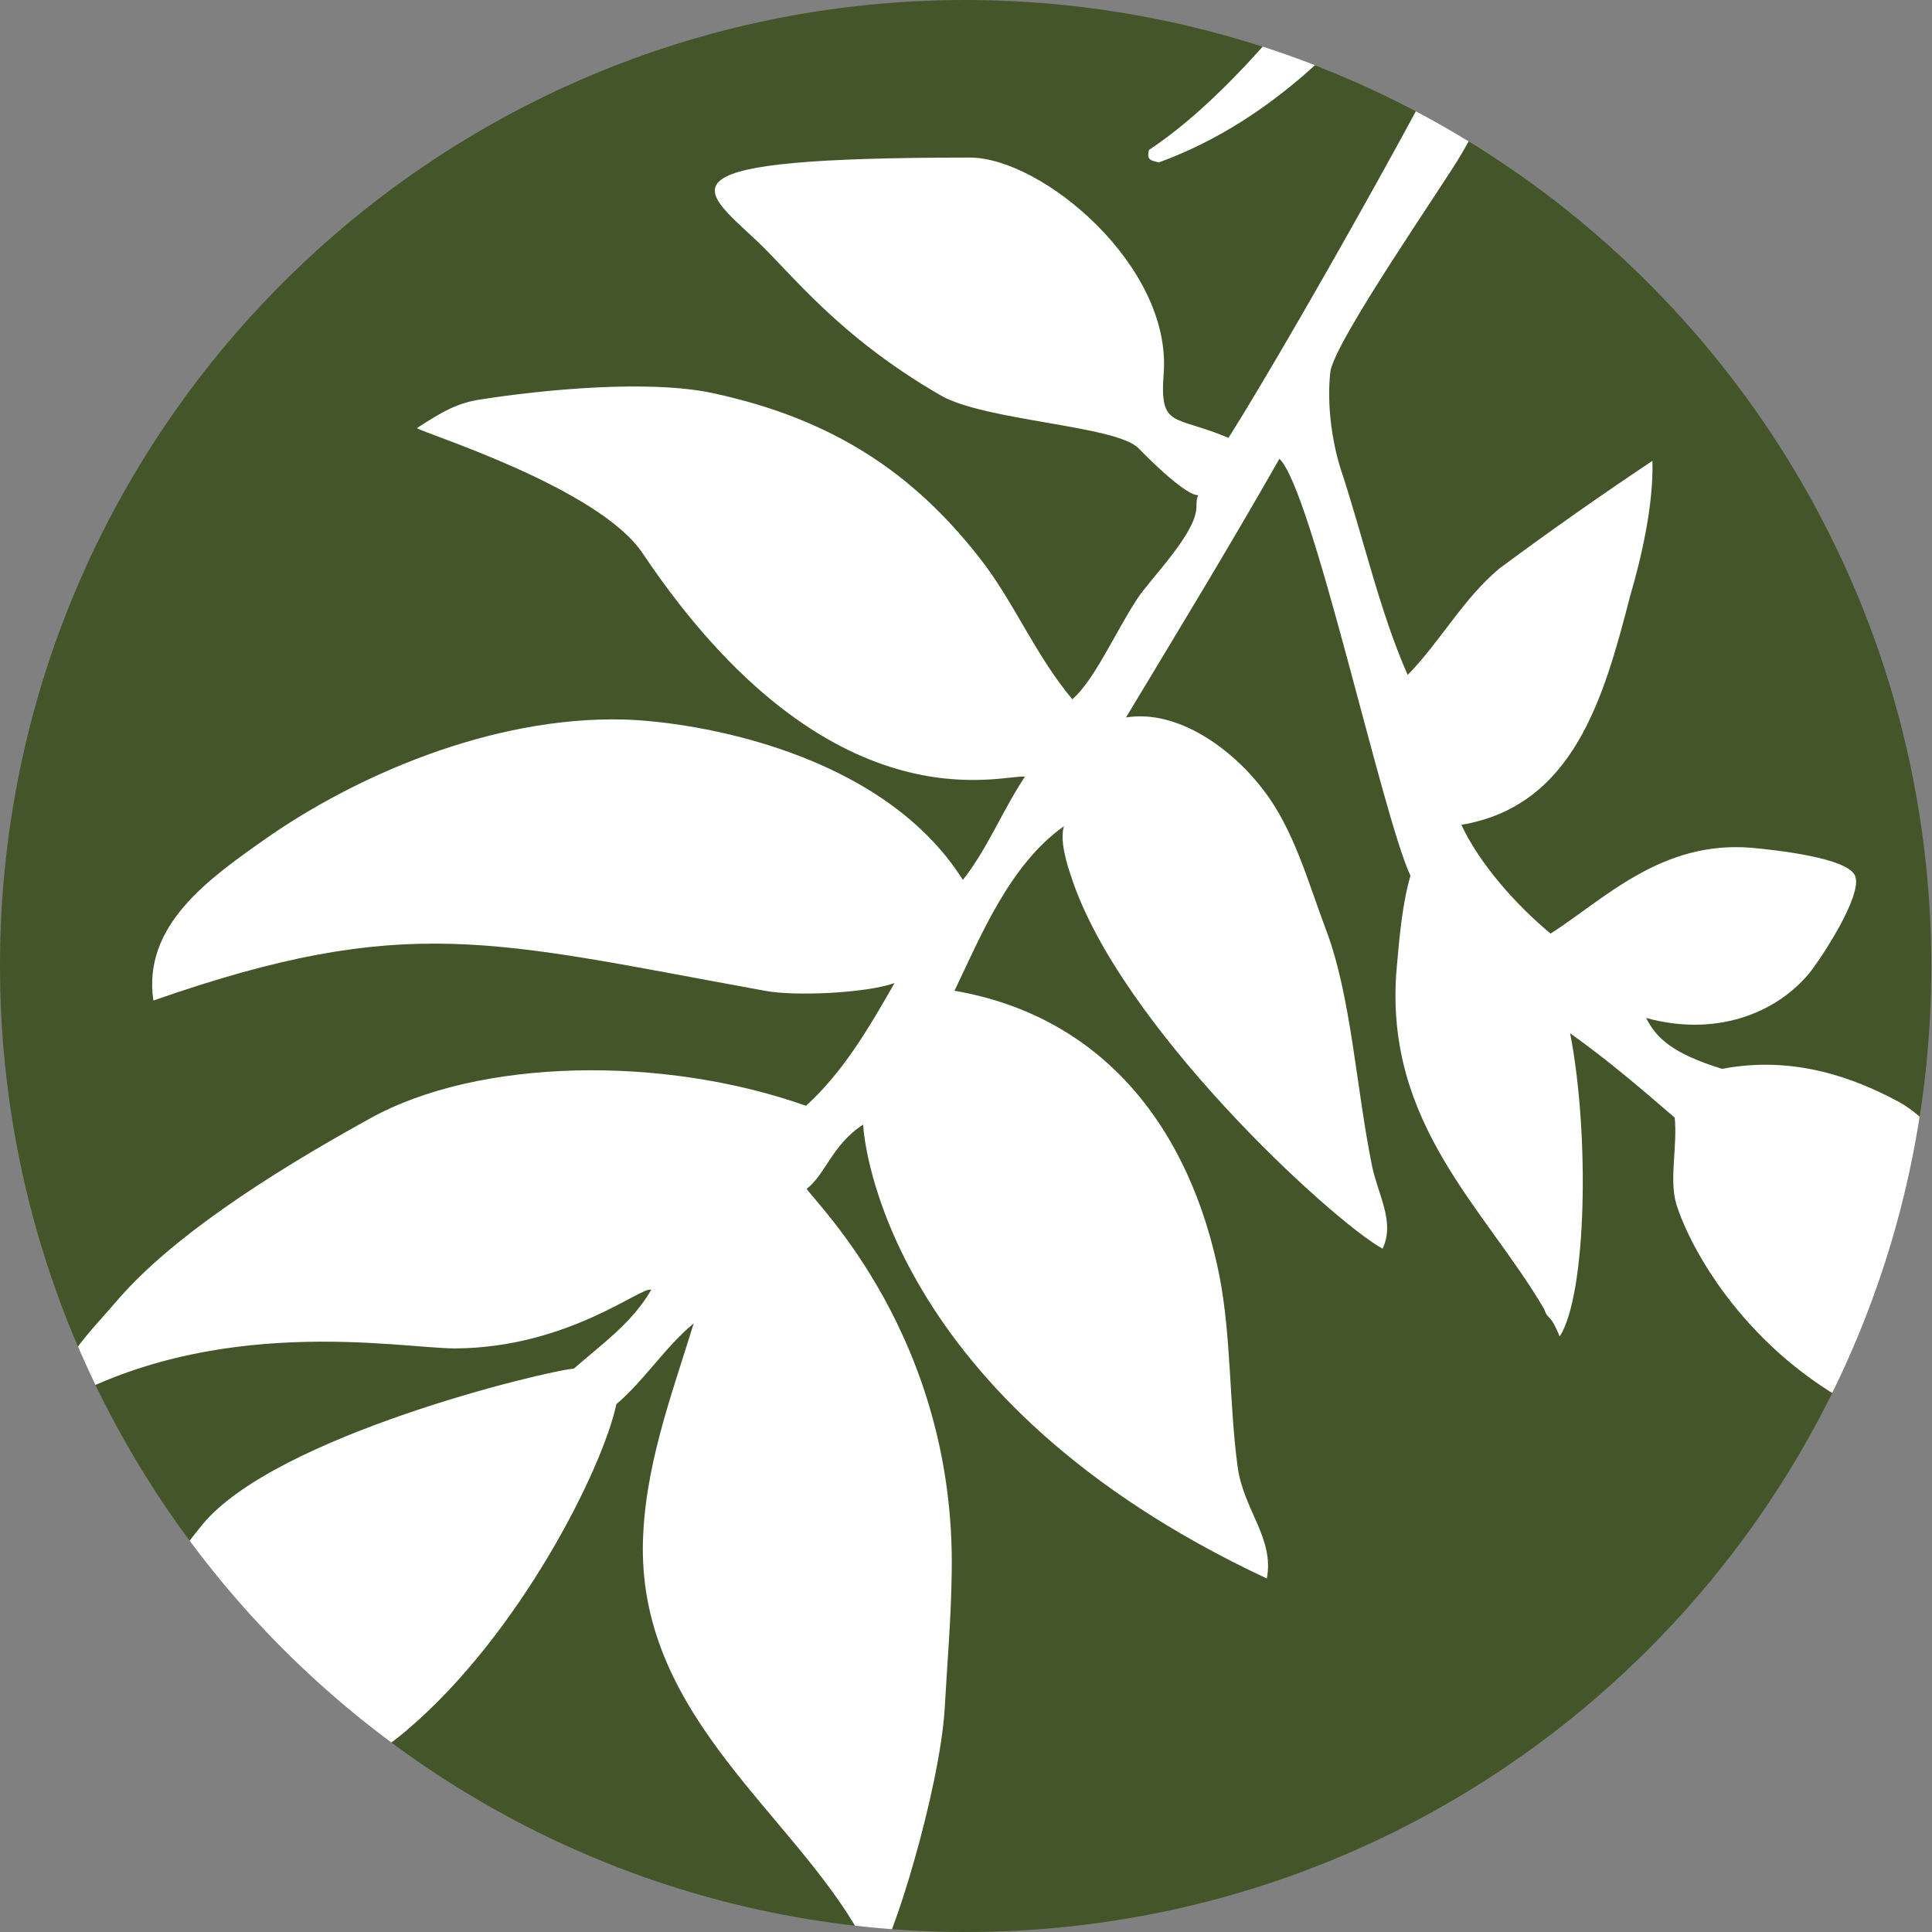
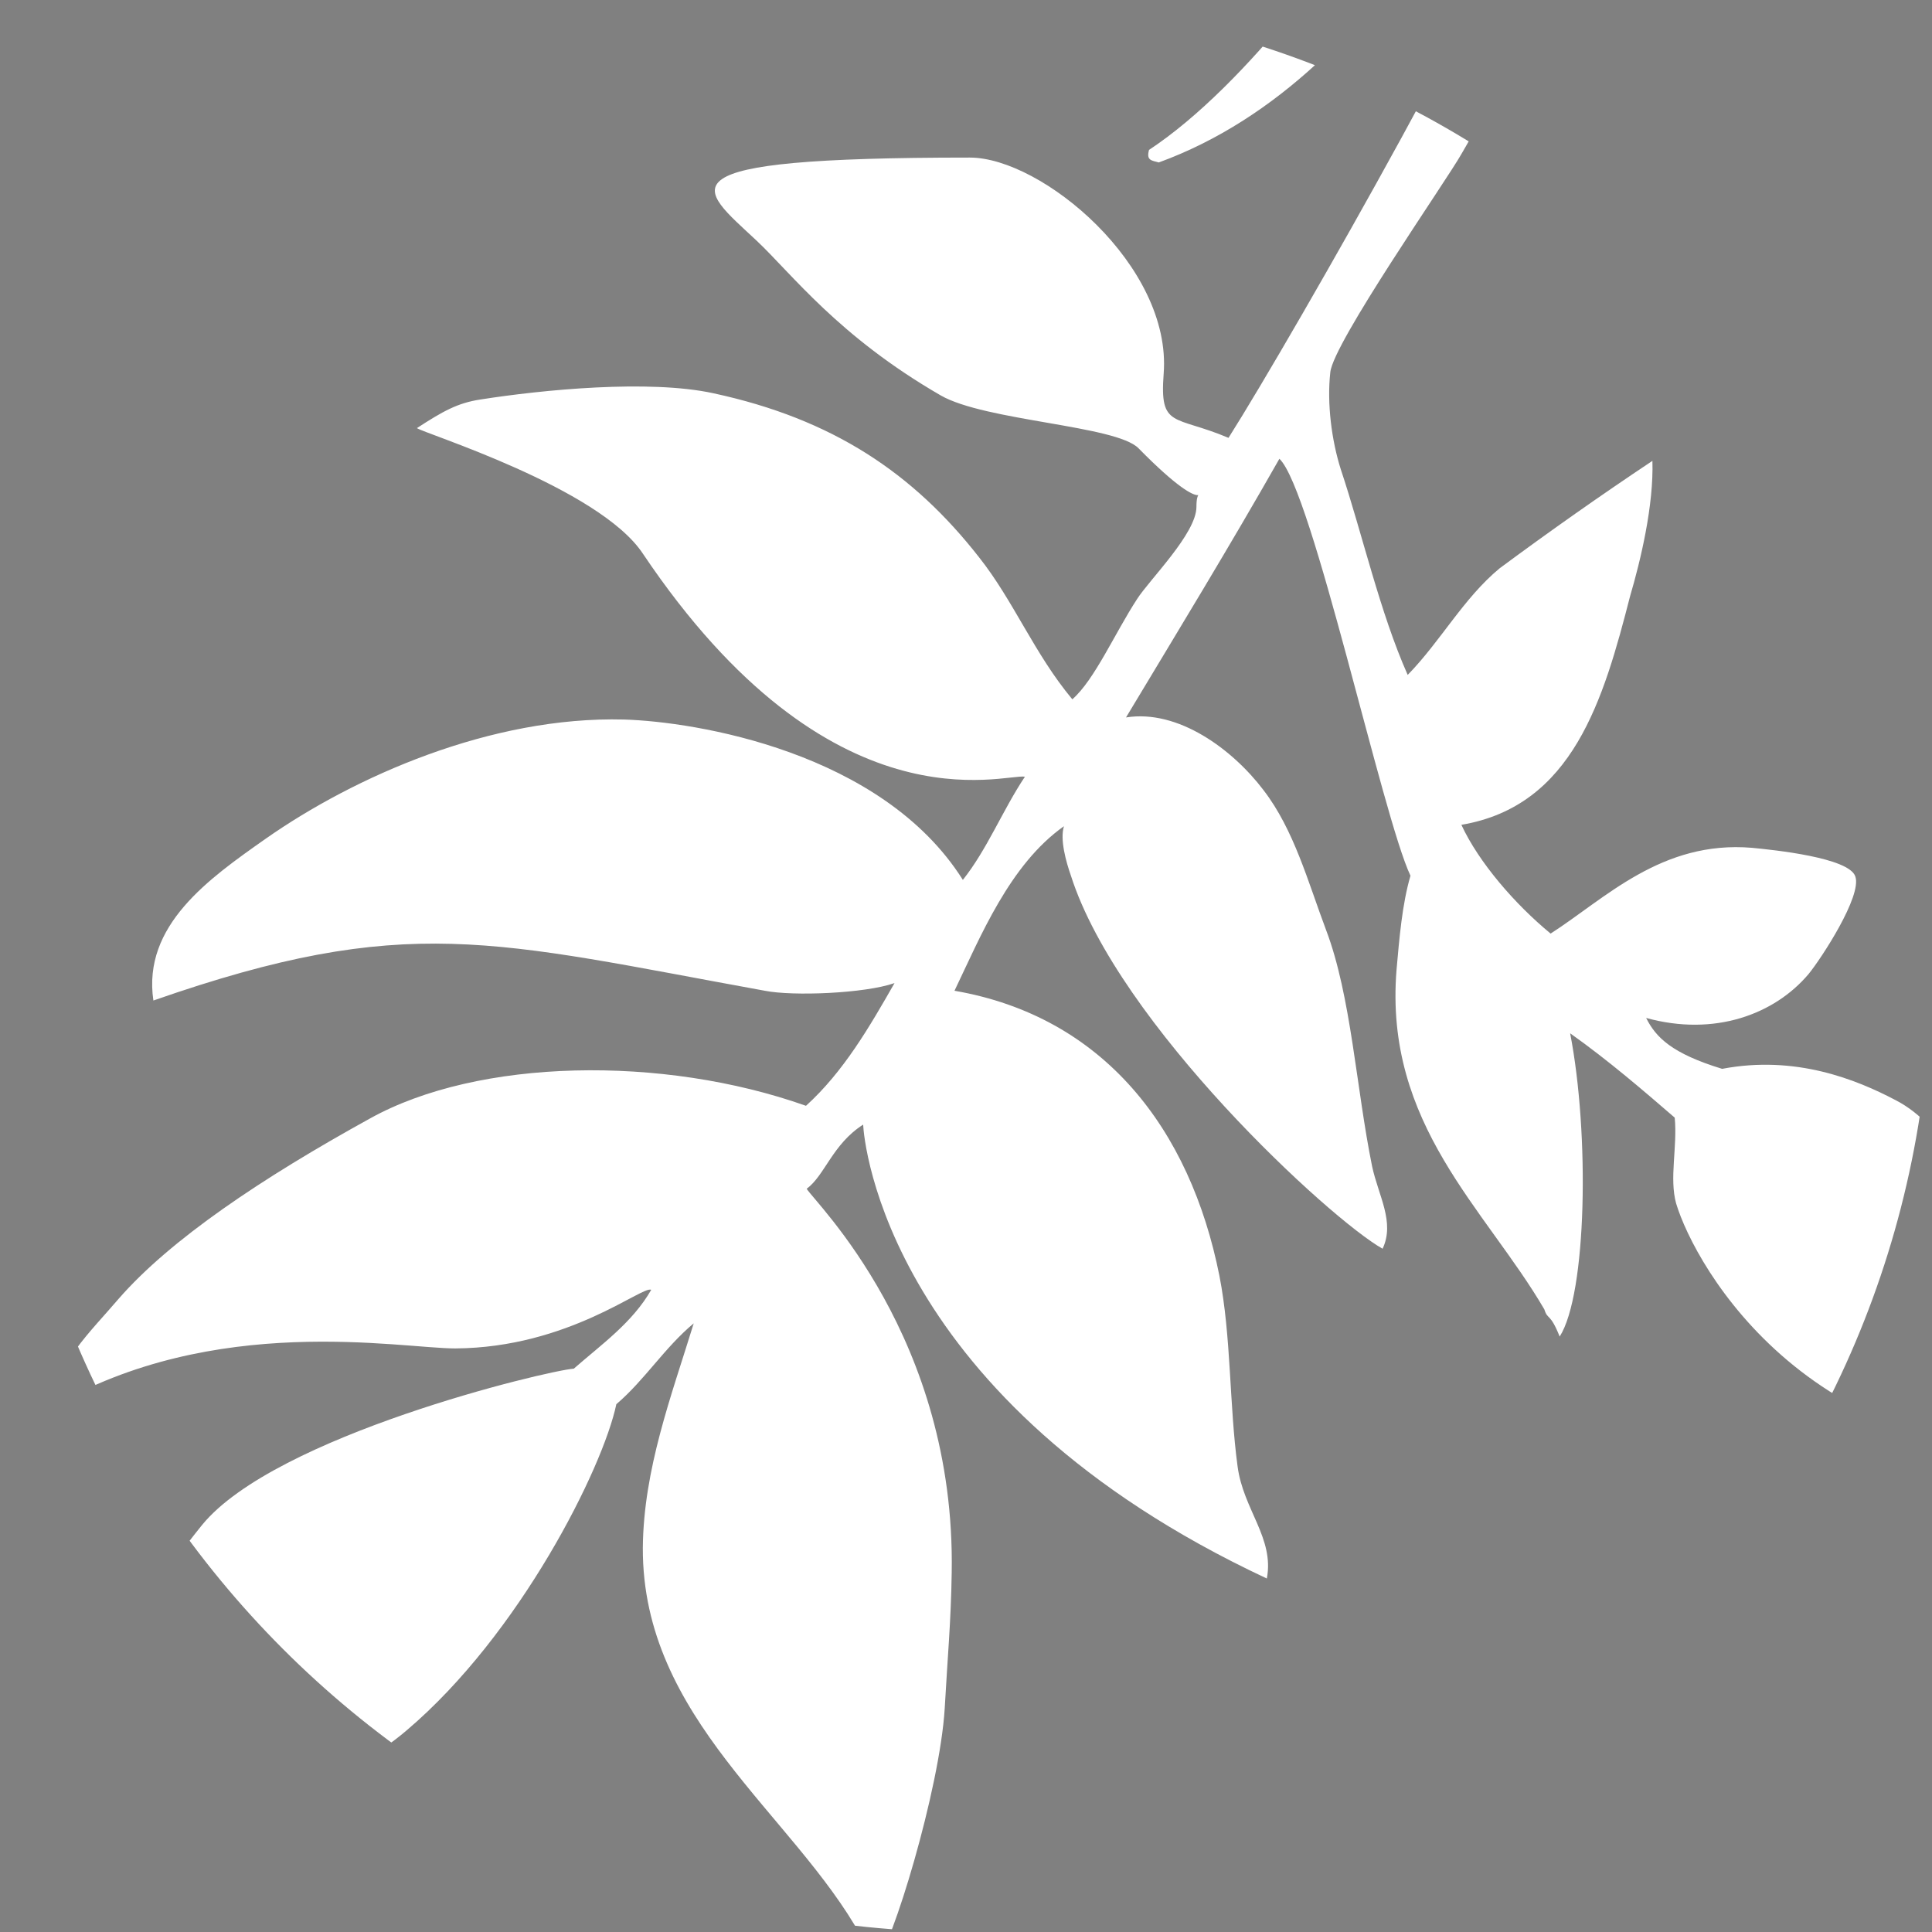
<svg xmlns="http://www.w3.org/2000/svg" xmlns:xlink="http://www.w3.org/1999/xlink" version="1.1" id="Layer_1" x="0px" y="0px" viewBox="0 0 277.1 277.1" style="enable-background:new 0 0 277.1 277.1;" xml:space="preserve">
  <rect x="0" y="0" width="277.1" height="277.1" fill="#808080" stroke="none" />
  <style type="text/css">
	.st0{clip-path:url(#SVGID_2_);fill:#445629;}
	.st1{clip-path:url(#SVGID_2_);fill:#FFFFFF;}
</style>
  <g>
    <defs>
      <path id="SVGID_1_" d="M0,138.5C0,215,62,277.1,138.5,277.1c76.5,0,138.5-62,138.5-138.5S215,0,138.5,0C62,0,0,62,0,138.5" />
    </defs>
    <clipPath id="SVGID_2_">
      <use xlink:href="#SVGID_1_" style="overflow:visible;" />
    </clipPath>
-     <path class="st0" d="M277.3,139c0,76.8-62.2,139-139,139c-76.8,0-139-62.2-139-139S61.5,0,138.3,0C215.1,0,277.3,62.2,277.3,139" />
    <path class="st1" d="M209.6,22.1c-2.2,3.9-18.4,27.1-18.8,31.3c-0.5,4.5,0.2,9.8,1.5,13.9c3.1,9.3,5.6,20.5,9.6,29.5   c4.7-4.8,8-11,13.2-15.3c7.3-5.4,14.4-10.4,21.9-15.4c0.2,6.4-1.7,14.3-3.2,19.4c-3.8,14.8-8.2,30.1-24.2,32.8   c2.5,5.4,7.7,11.4,12.8,15.6c7.8-5,15.9-13.4,28.9-12.3c3.1,0.3,13.9,1.4,14.8,4.1c1,2.8-4.9,11.8-6.7,14c-4.9,5.8-13.5,9-23.3,6.3   c1.4,2.8,3.7,5.1,10.9,7.3c10.5-2,19.2,1.5,24.9,4.5c14.7,7.6,16,37.9,29.9,50.6c-42,3.3-58.7-26.8-61.4-35.8   c-1-3.6,0.2-8.1-0.2-12.3c-4.4-3.8-9.5-8.2-15-12.1c2.8,14.4,2.4,37.4-1.5,43.5c-1.4-3.5-1.7-2.3-2.2-3.9   c-8.4-14.4-23-26.5-21.2-48.7c0.4-4.5,0.8-9.4,2-13.5c-4-8.4-14.1-55.4-18.8-59.8c-7.1,12.5-14.6,24.8-22,37.1   c7.5-1.2,15.3,4.6,19.7,10.4c4.4,5.7,6.4,13.2,9,20.1c3.6,9.5,4.3,22.6,6.6,33.9c0.9,4.2,3.3,8,1.5,11.8   c-7.5-4.2-37.9-32.2-44.7-53.5c-0.7-2-1.6-5.2-1-7.1c-7.8,5.5-12,15.9-15.7,23.6c21.4,3.7,33.8,19.8,38,40.9   c1.7,8.7,1.4,18.4,2.6,27.3c0.8,6.2,5.3,10.3,4.2,16.1c-54.5-25.5-57.8-62.7-57.9-65.1c-4.4,2.8-5.5,7.3-8.1,9.2   c1.1,1.9,21.4,21.3,20.8,55.1c-0.1,6.9-0.6,12.2-1,19.4c-0.7,11.7-7.7,34.5-9.8,36.2c-1.2-1.9-1.3-1.9-2.2-3.5   c-9.7-17.5-31.4-31.2-31.3-55.7c0.1-11.3,4.1-21.8,7.3-32.2c-4.2,3.5-7,8.1-11.1,11.6c-1.9,9.1-13.8,33-30.1,46.8   C42.2,262,2.6,269.3-2.5,267.3c2.8-6.5,21.1-35.8,31.5-48.6c10.5-12.8,49.4-22.1,53.3-22.4c4-3.5,8.4-6.6,11.1-11.3   c-1.2-0.7-11.8,8.3-28.1,8.4c-7.9,0-34.6-5.2-58,8.5c0.6-6.2,5.7-10.9,9.7-15.6c7.4-8.5,20.5-17.3,36.1-25.9   c15.5-8.6,41.9-9.1,62.5-1.8c5.4-4.9,9.1-11.3,12.7-17.6c-4.3,1.5-14.6,1.9-18.6,1.1c-39.1-7.1-51.3-11.3-87.7,1.4   c-1.6-10.8,8-17.5,16.1-23.2c12.7-8.9,32.3-17.6,51.4-17.1c10.2,0.3,37,4.6,48.6,23c3.5-4.4,5.7-10,8.9-14.8   c-2.9-0.5-27.8,8.2-54.8-32c-6.3-9.5-31.6-17.3-32.4-18c3.7-2.4,5.8-3.6,9.1-4.1c8.9-1.4,24.2-2.9,33.4-0.9   c17.2,3.7,28.7,11.5,38.1,23.5c5,6.3,7.9,13.8,13.4,20.4c3.2-2.8,6.1-9.5,9.3-14.4c1.8-2.8,8.5-9.4,8.5-13.2c0-4.8,3,3.1-8.3-8.4   c-3.2-3.3-22-3.9-28.4-7.6c-14.7-8.5-21.3-17.4-26.4-22.2c-8.2-7.7-15.1-11.9,30.6-11.9c10.3,0,29,15.5,27.8,31   c-0.6,7.9,1.5,5.9,9.3,9.2c9.2-14.5,43.1-74.2,41.4-77.9c0,0-4-6.9-11.7,3.7c-9.7,14.8-22.7,28.5-39.7,34.7   c-1.1-0.3-1.8-0.3-1.4-1.8c14.1-9.3,29.5-30.5,34-39.6c65.6-58.2,46.8-202.7,131.5-306.1c1.3,0.2,20.3,3,22.2,16.2   C317.6-268,241.3-47.7,235.5-33.8C230.3-21.2,231.6-15.8,209.6,22.1" />
  </g>
</svg>